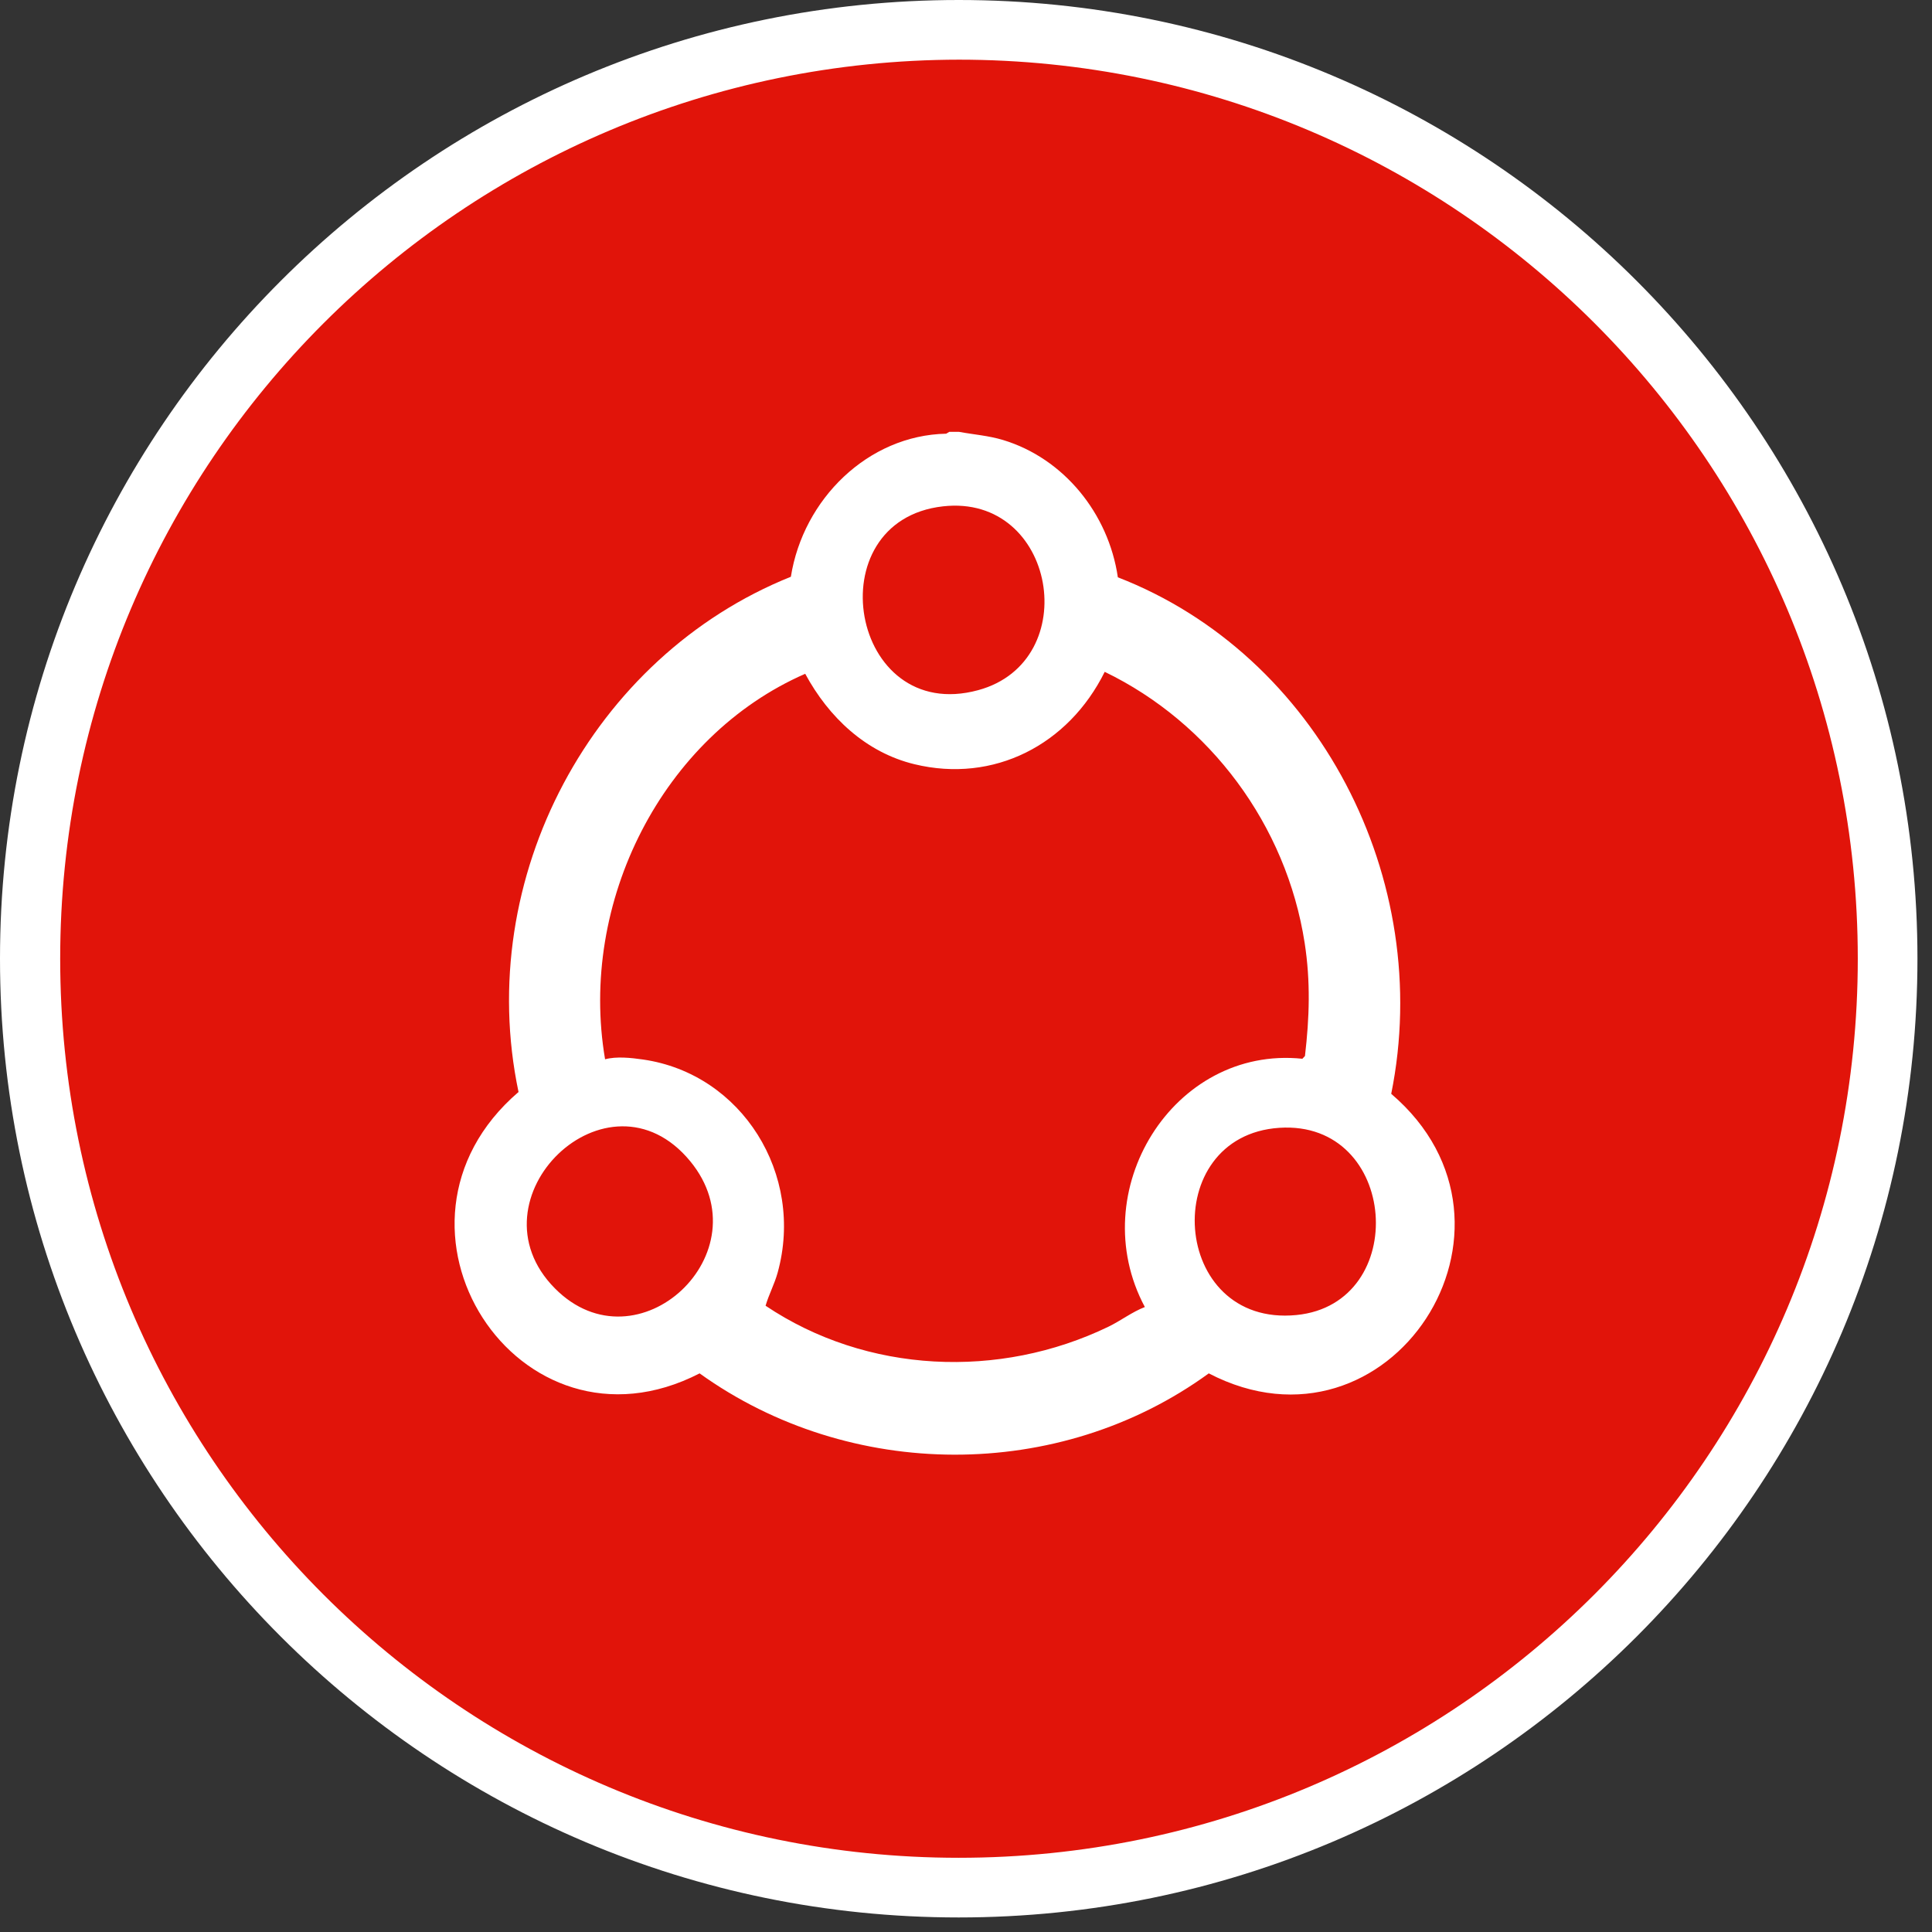
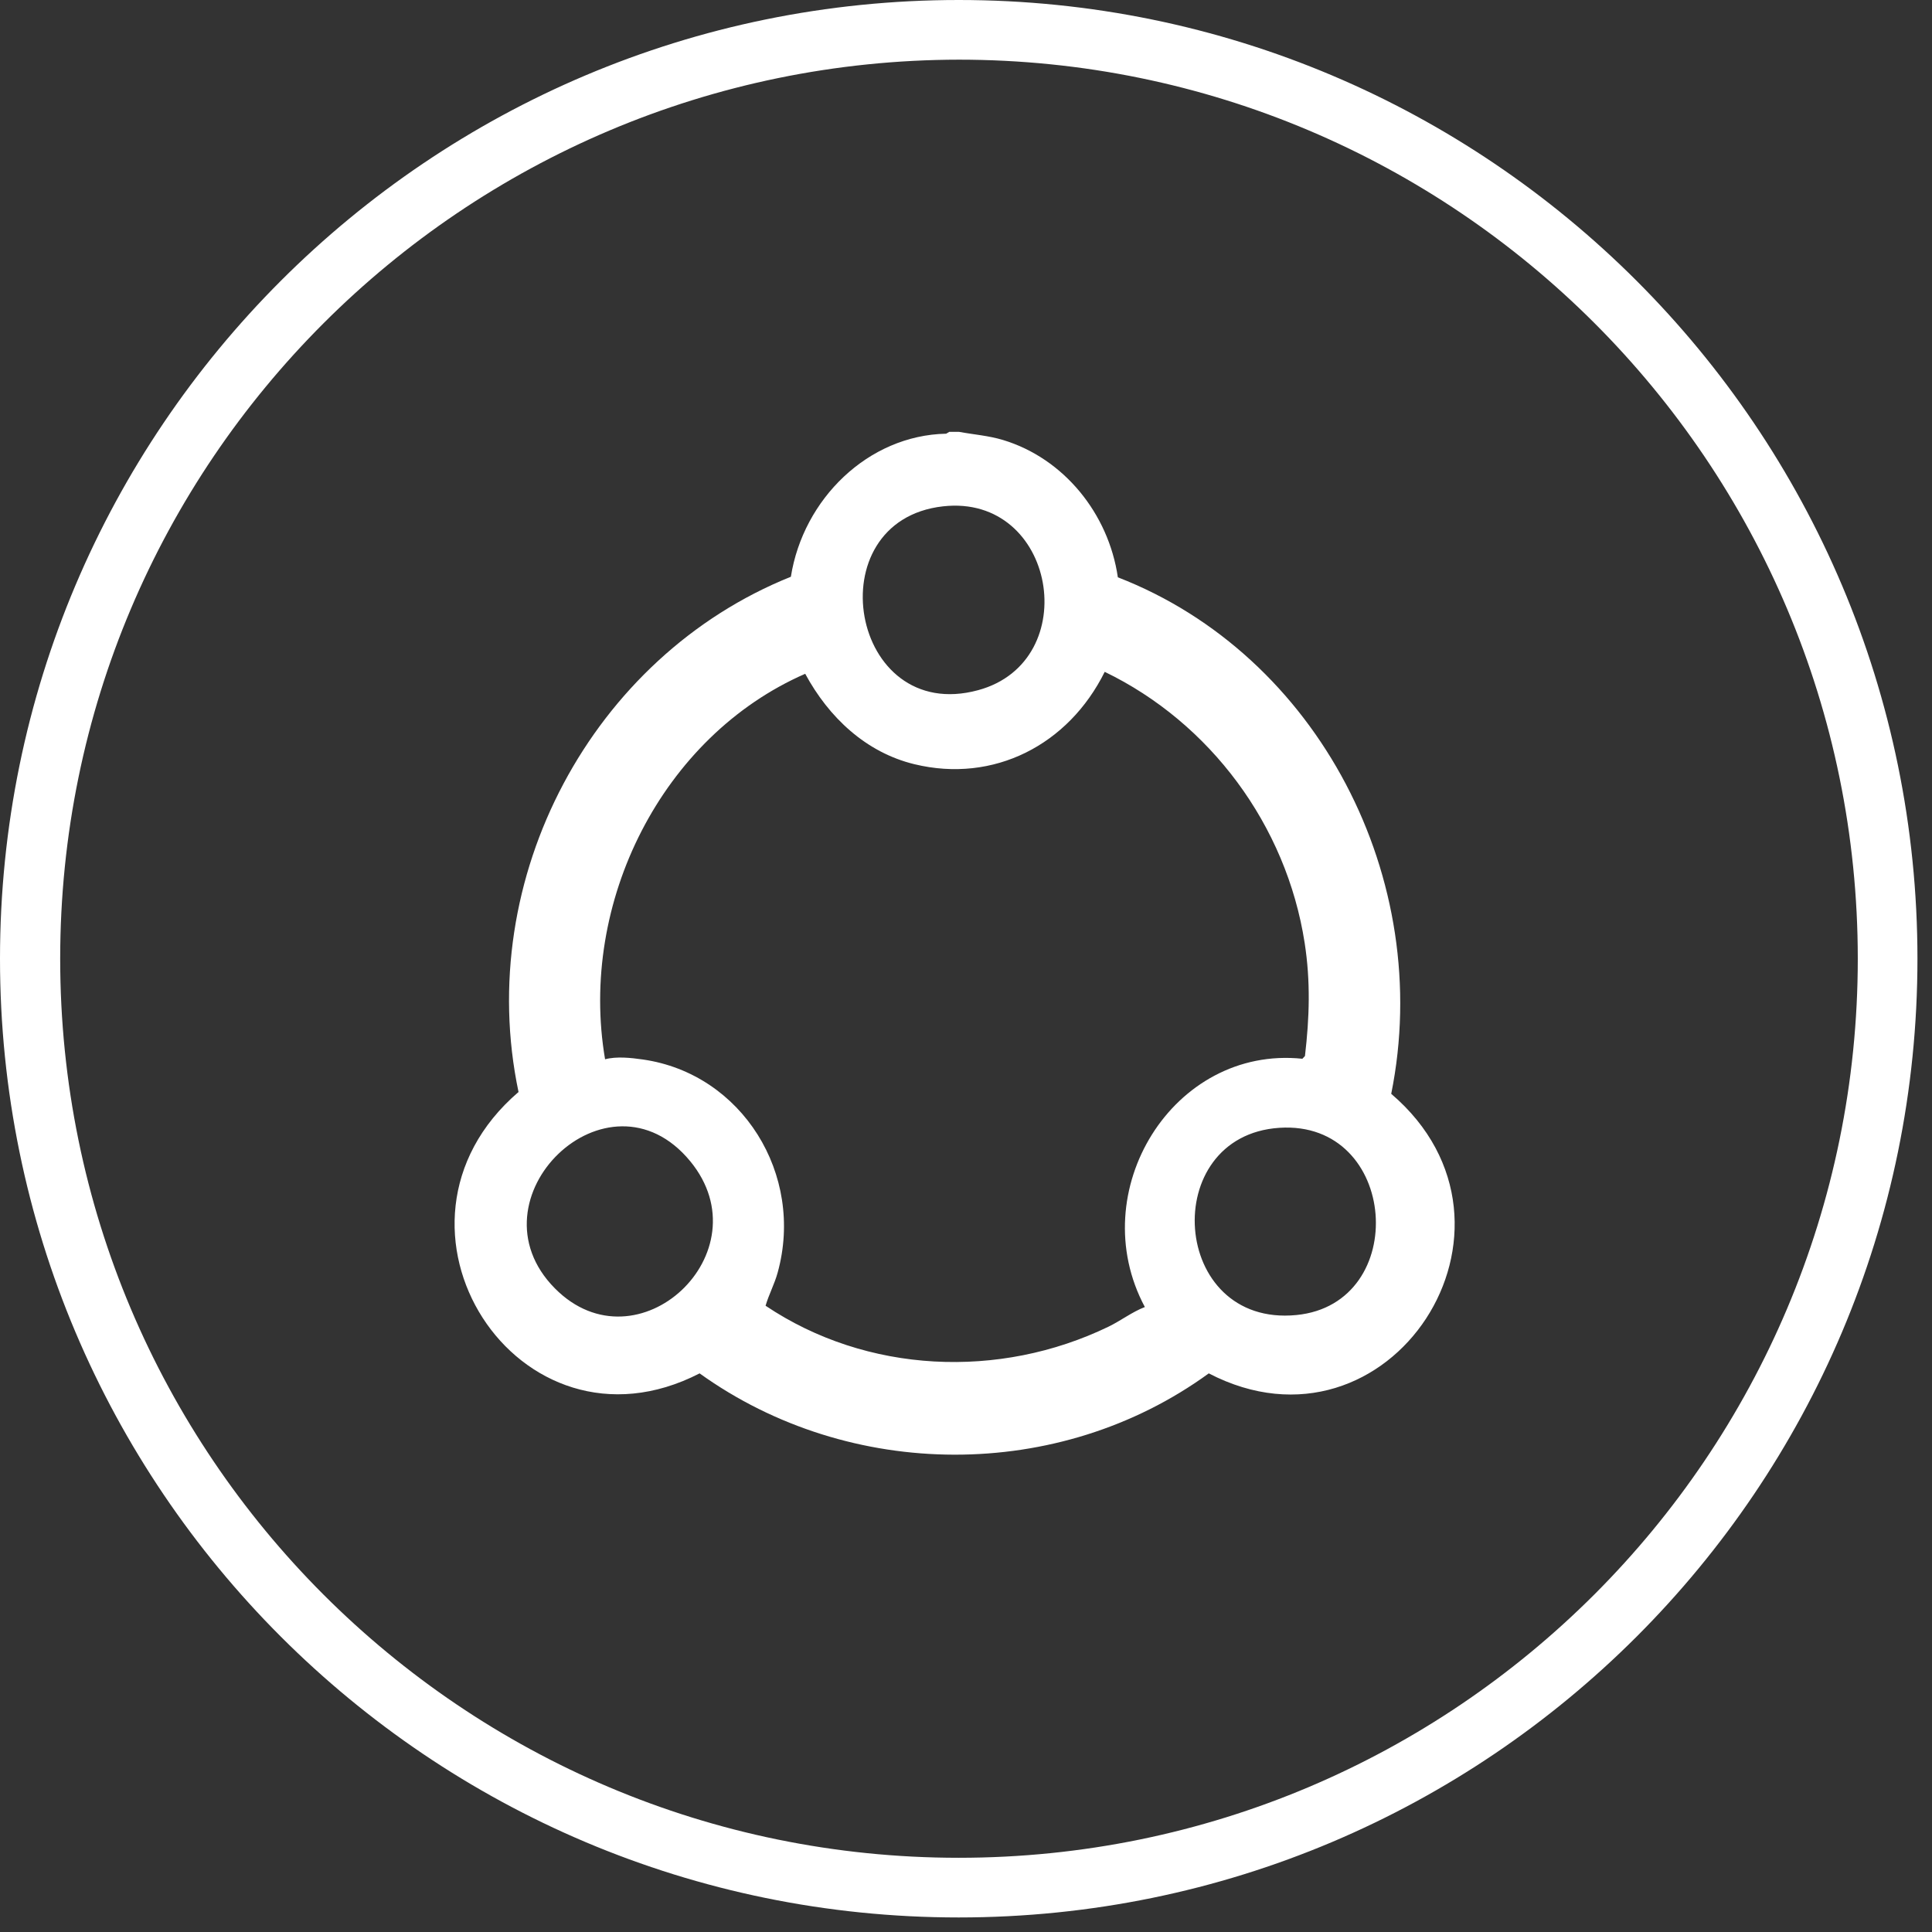
<svg xmlns="http://www.w3.org/2000/svg" width="85" height="85" viewBox="0 0 85 85" fill="none">
  <rect x="0" y="0" width="85" height="85" fill="#333333" stroke="none" />
-   <circle cx="42.18" cy="42.18" r="40.171" fill="#E1140A" />
  <path d="M42.18 0C18.887 0 0 18.887 0 42.18C0 65.473 18.887 84.36 42.18 84.36C65.473 84.36 84.36 65.473 84.36 42.18C84.36 18.887 65.473 0 42.18 0ZM42.18 2.625C64.02 2.625 81.735 20.34 81.735 42.18C81.735 64.02 64.02 81.735 42.18 81.735C20.34 81.735 2.648 64.02 2.648 42.18C2.648 20.34 20.363 2.648 42.203 2.625" fill="white" />
  <path d="M42.195 19C42.845 19.12 43.485 19.164 44.126 19.357C46.802 20.165 48.771 22.593 49.181 25.399C57.99 28.814 63.116 38.678 61.208 48.124C68.053 53.968 61.126 64.548 53.181 60.423C46.591 65.219 37.383 65.165 30.78 60.423C22.798 64.527 15.962 53.924 22.813 48.043C20.829 38.601 26.078 28.872 34.795 25.375C35.335 21.959 38.19 19.15 41.628 19.081L41.765 19H42.195ZM41.487 22.277C35.86 22.91 37.395 31.9 43.037 30.364C47.705 29.094 46.462 21.716 41.487 22.277ZM50.369 57.504C47.649 52.423 51.611 45.99 57.3 46.581L57.413 46.46C57.611 44.765 57.662 43.179 57.4 41.487C56.596 36.296 53.23 31.795 48.603 29.558C47.008 32.775 43.72 34.468 40.23 33.622C38.096 33.104 36.462 31.561 35.426 29.644C29.137 32.389 25.445 39.705 26.621 46.604C27.12 46.469 27.769 46.539 28.288 46.614C32.643 47.24 35.407 51.671 34.214 55.989C34.075 56.496 33.828 56.946 33.682 57.447C38.14 60.438 43.969 60.687 48.764 58.371C49.312 58.106 49.8 57.724 50.368 57.504H50.369ZM24.413 56.683C28.049 60.353 33.663 55.093 30.365 51.087C26.746 46.692 20.516 52.749 24.413 56.683ZM56.288 49.619C50.944 49.969 51.485 58.401 57.037 57.856C62.074 57.361 61.534 49.276 56.288 49.619Z" fill="white" />
</svg>